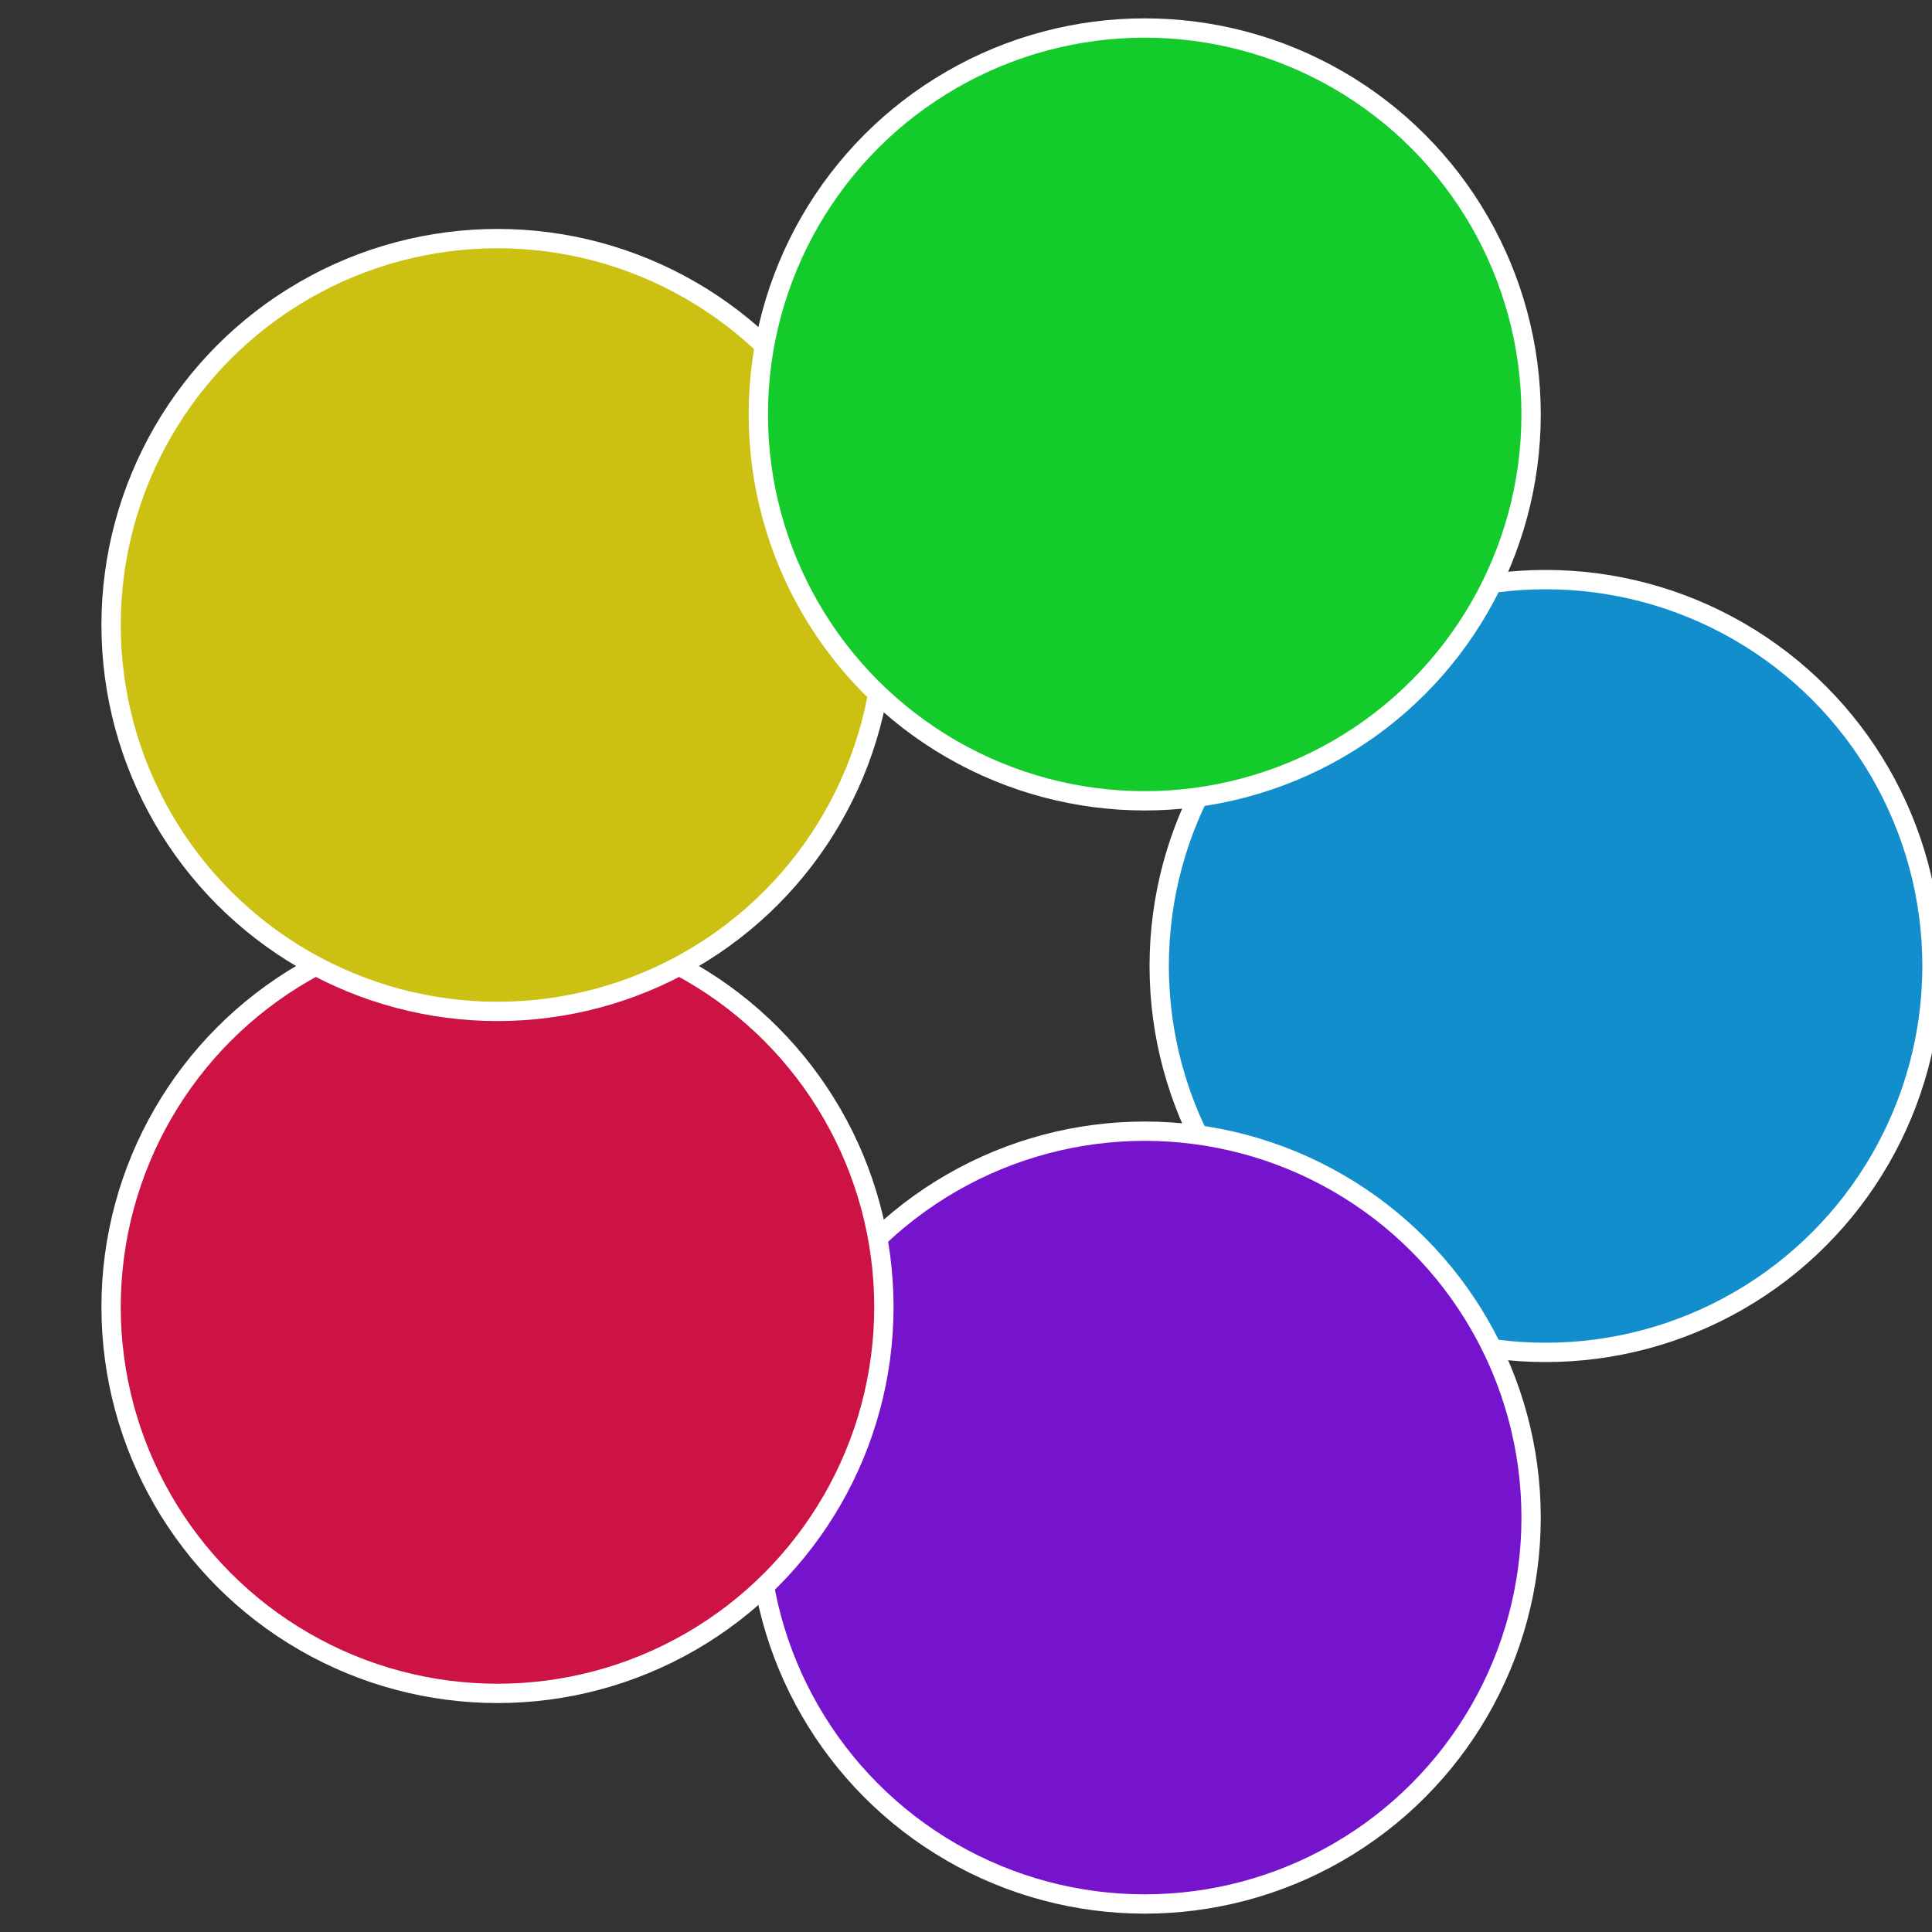
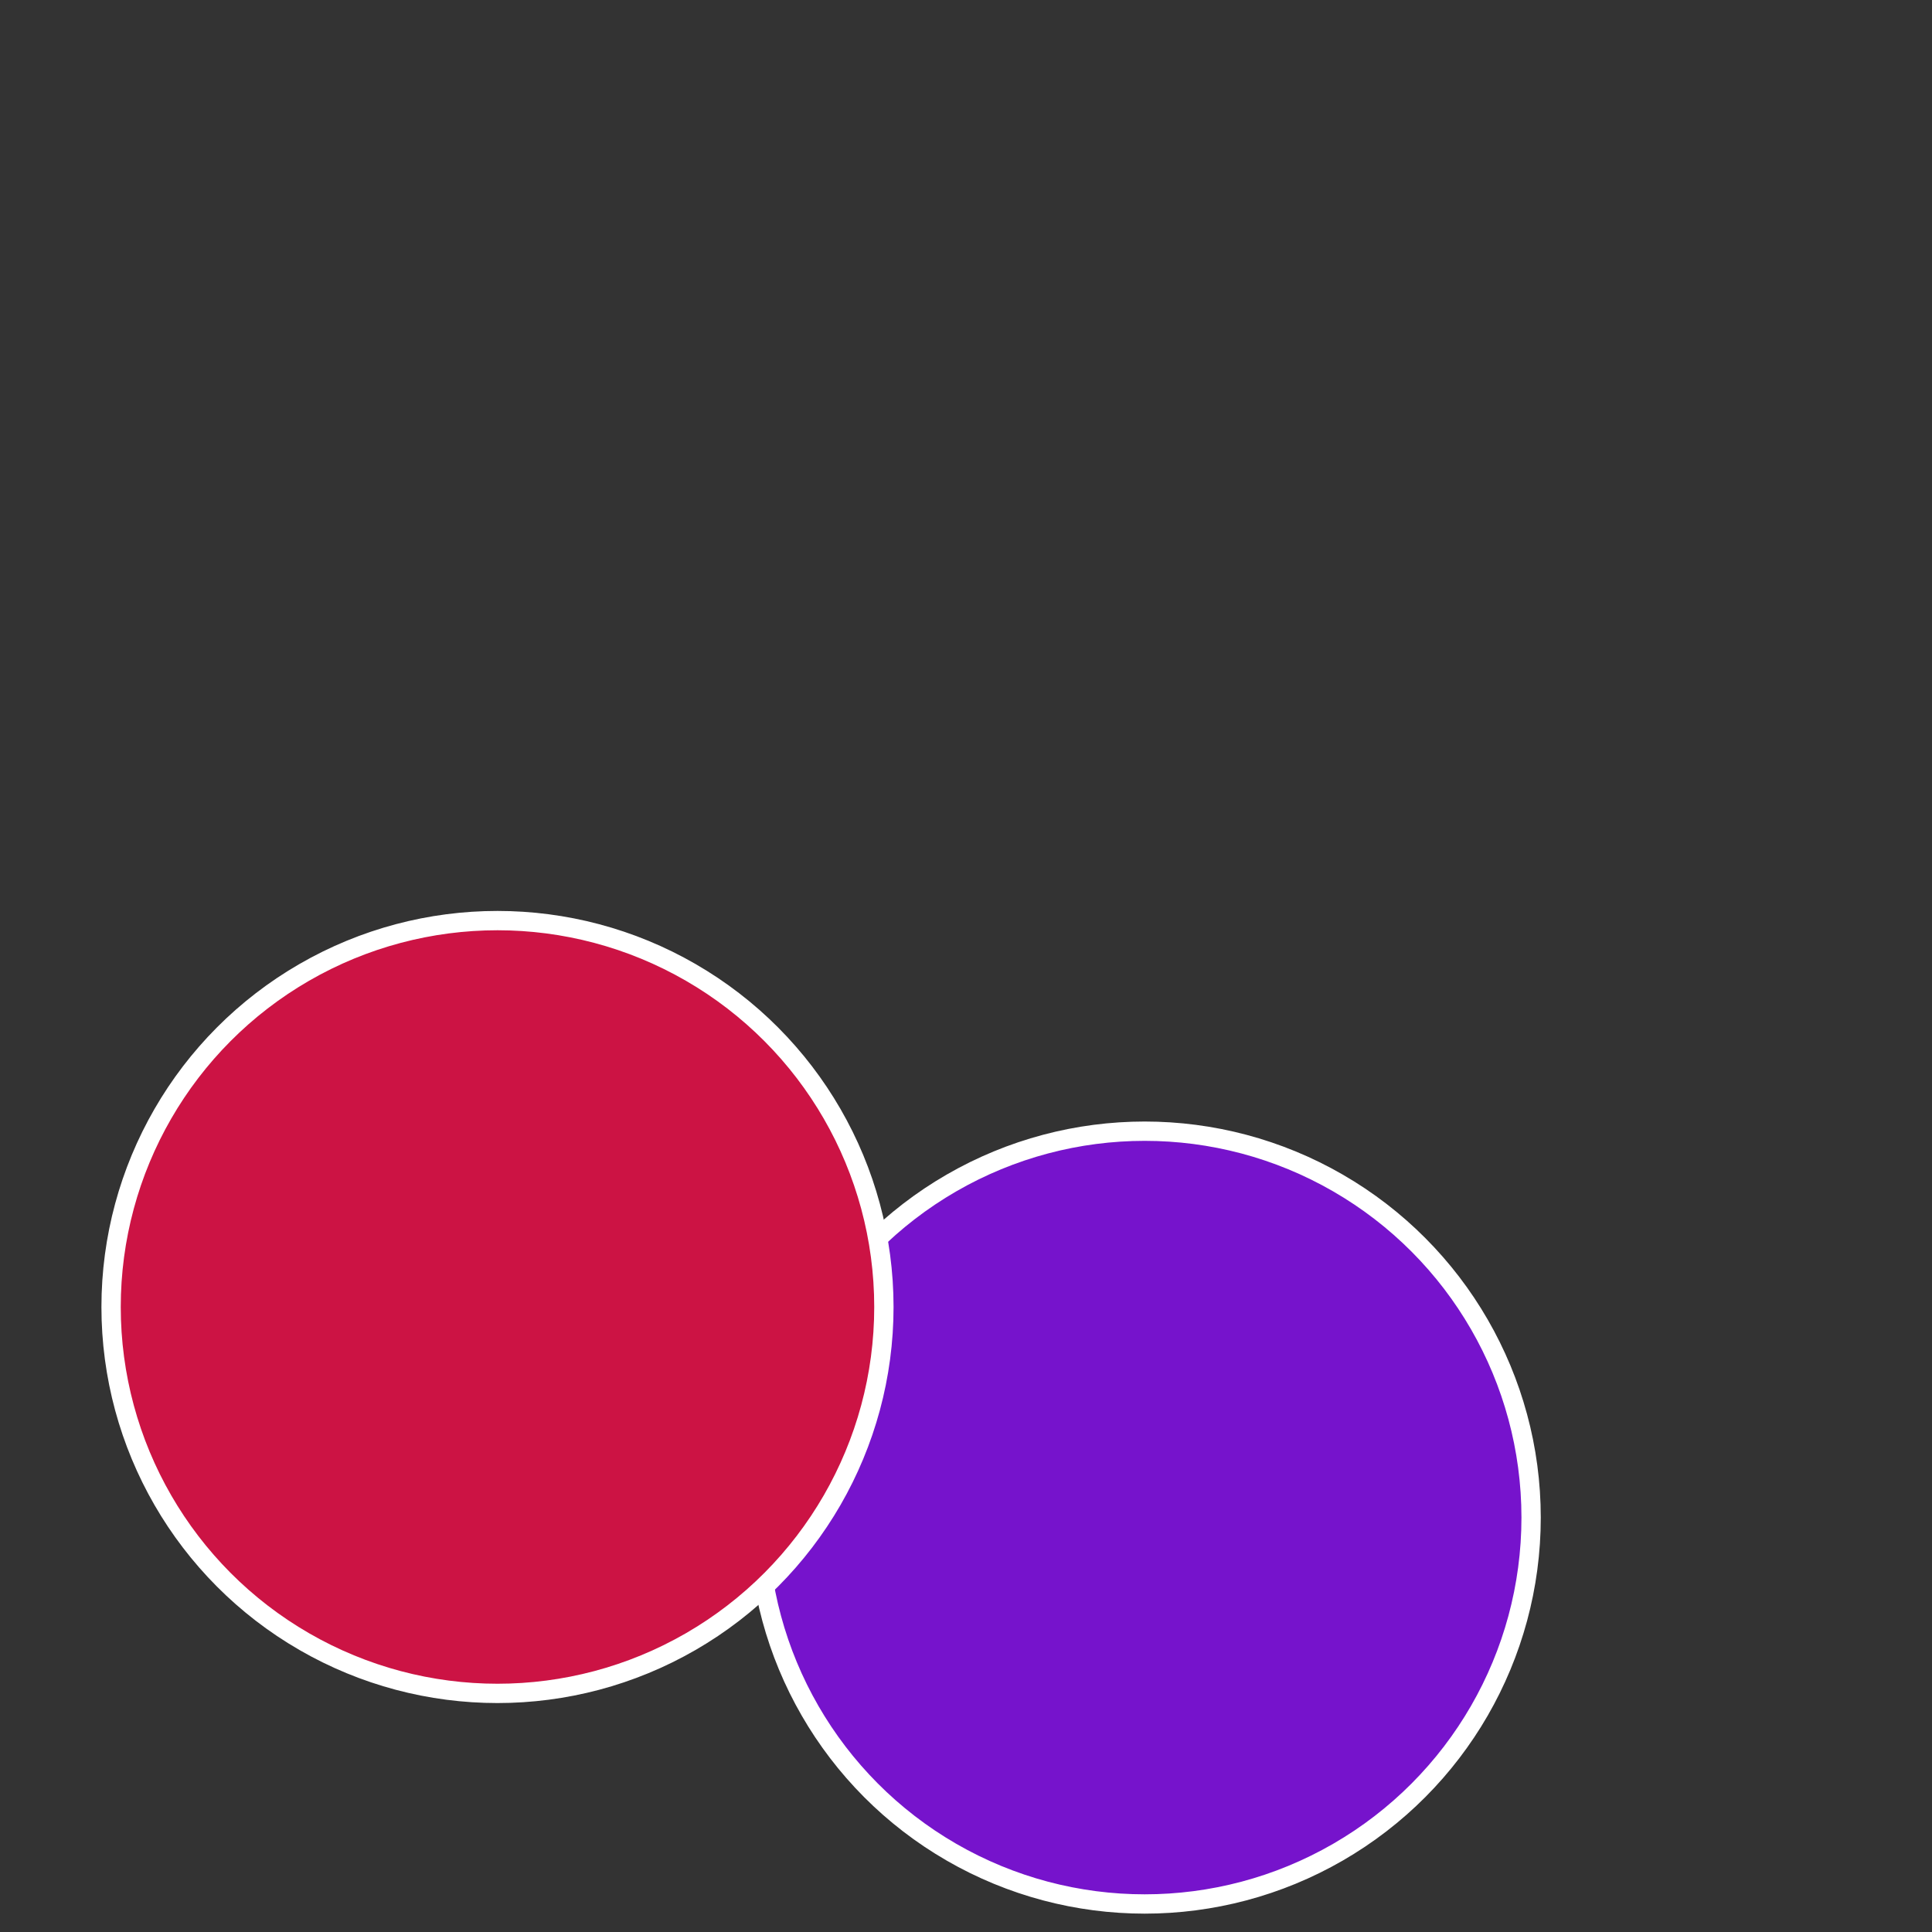
<svg xmlns="http://www.w3.org/2000/svg" width="500" height="500" viewBox="-1 -1 2 2">
  <rect x="-1" y="-1" width="2" height="2" fill="#333333" stroke="none" />
-   <circle cx="0.6" cy="0" r="0.4" fill="#138ecc" stroke="#fff" stroke-width="1%" />
  <circle cx="0.185" cy="0.571" r="0.4" fill="#7613cc" stroke="#fff" stroke-width="1%" />
  <circle cx="-0.485" cy="0.353" r="0.4" fill="#cc1344" stroke="#fff" stroke-width="1%" />
-   <circle cx="-0.485" cy="-0.353" r="0.4" fill="#ccc013" stroke="#fff" stroke-width="1%" />
-   <circle cx="0.185" cy="-0.571" r="0.4" fill="#13cc2c" stroke="#fff" stroke-width="1%" />
</svg>